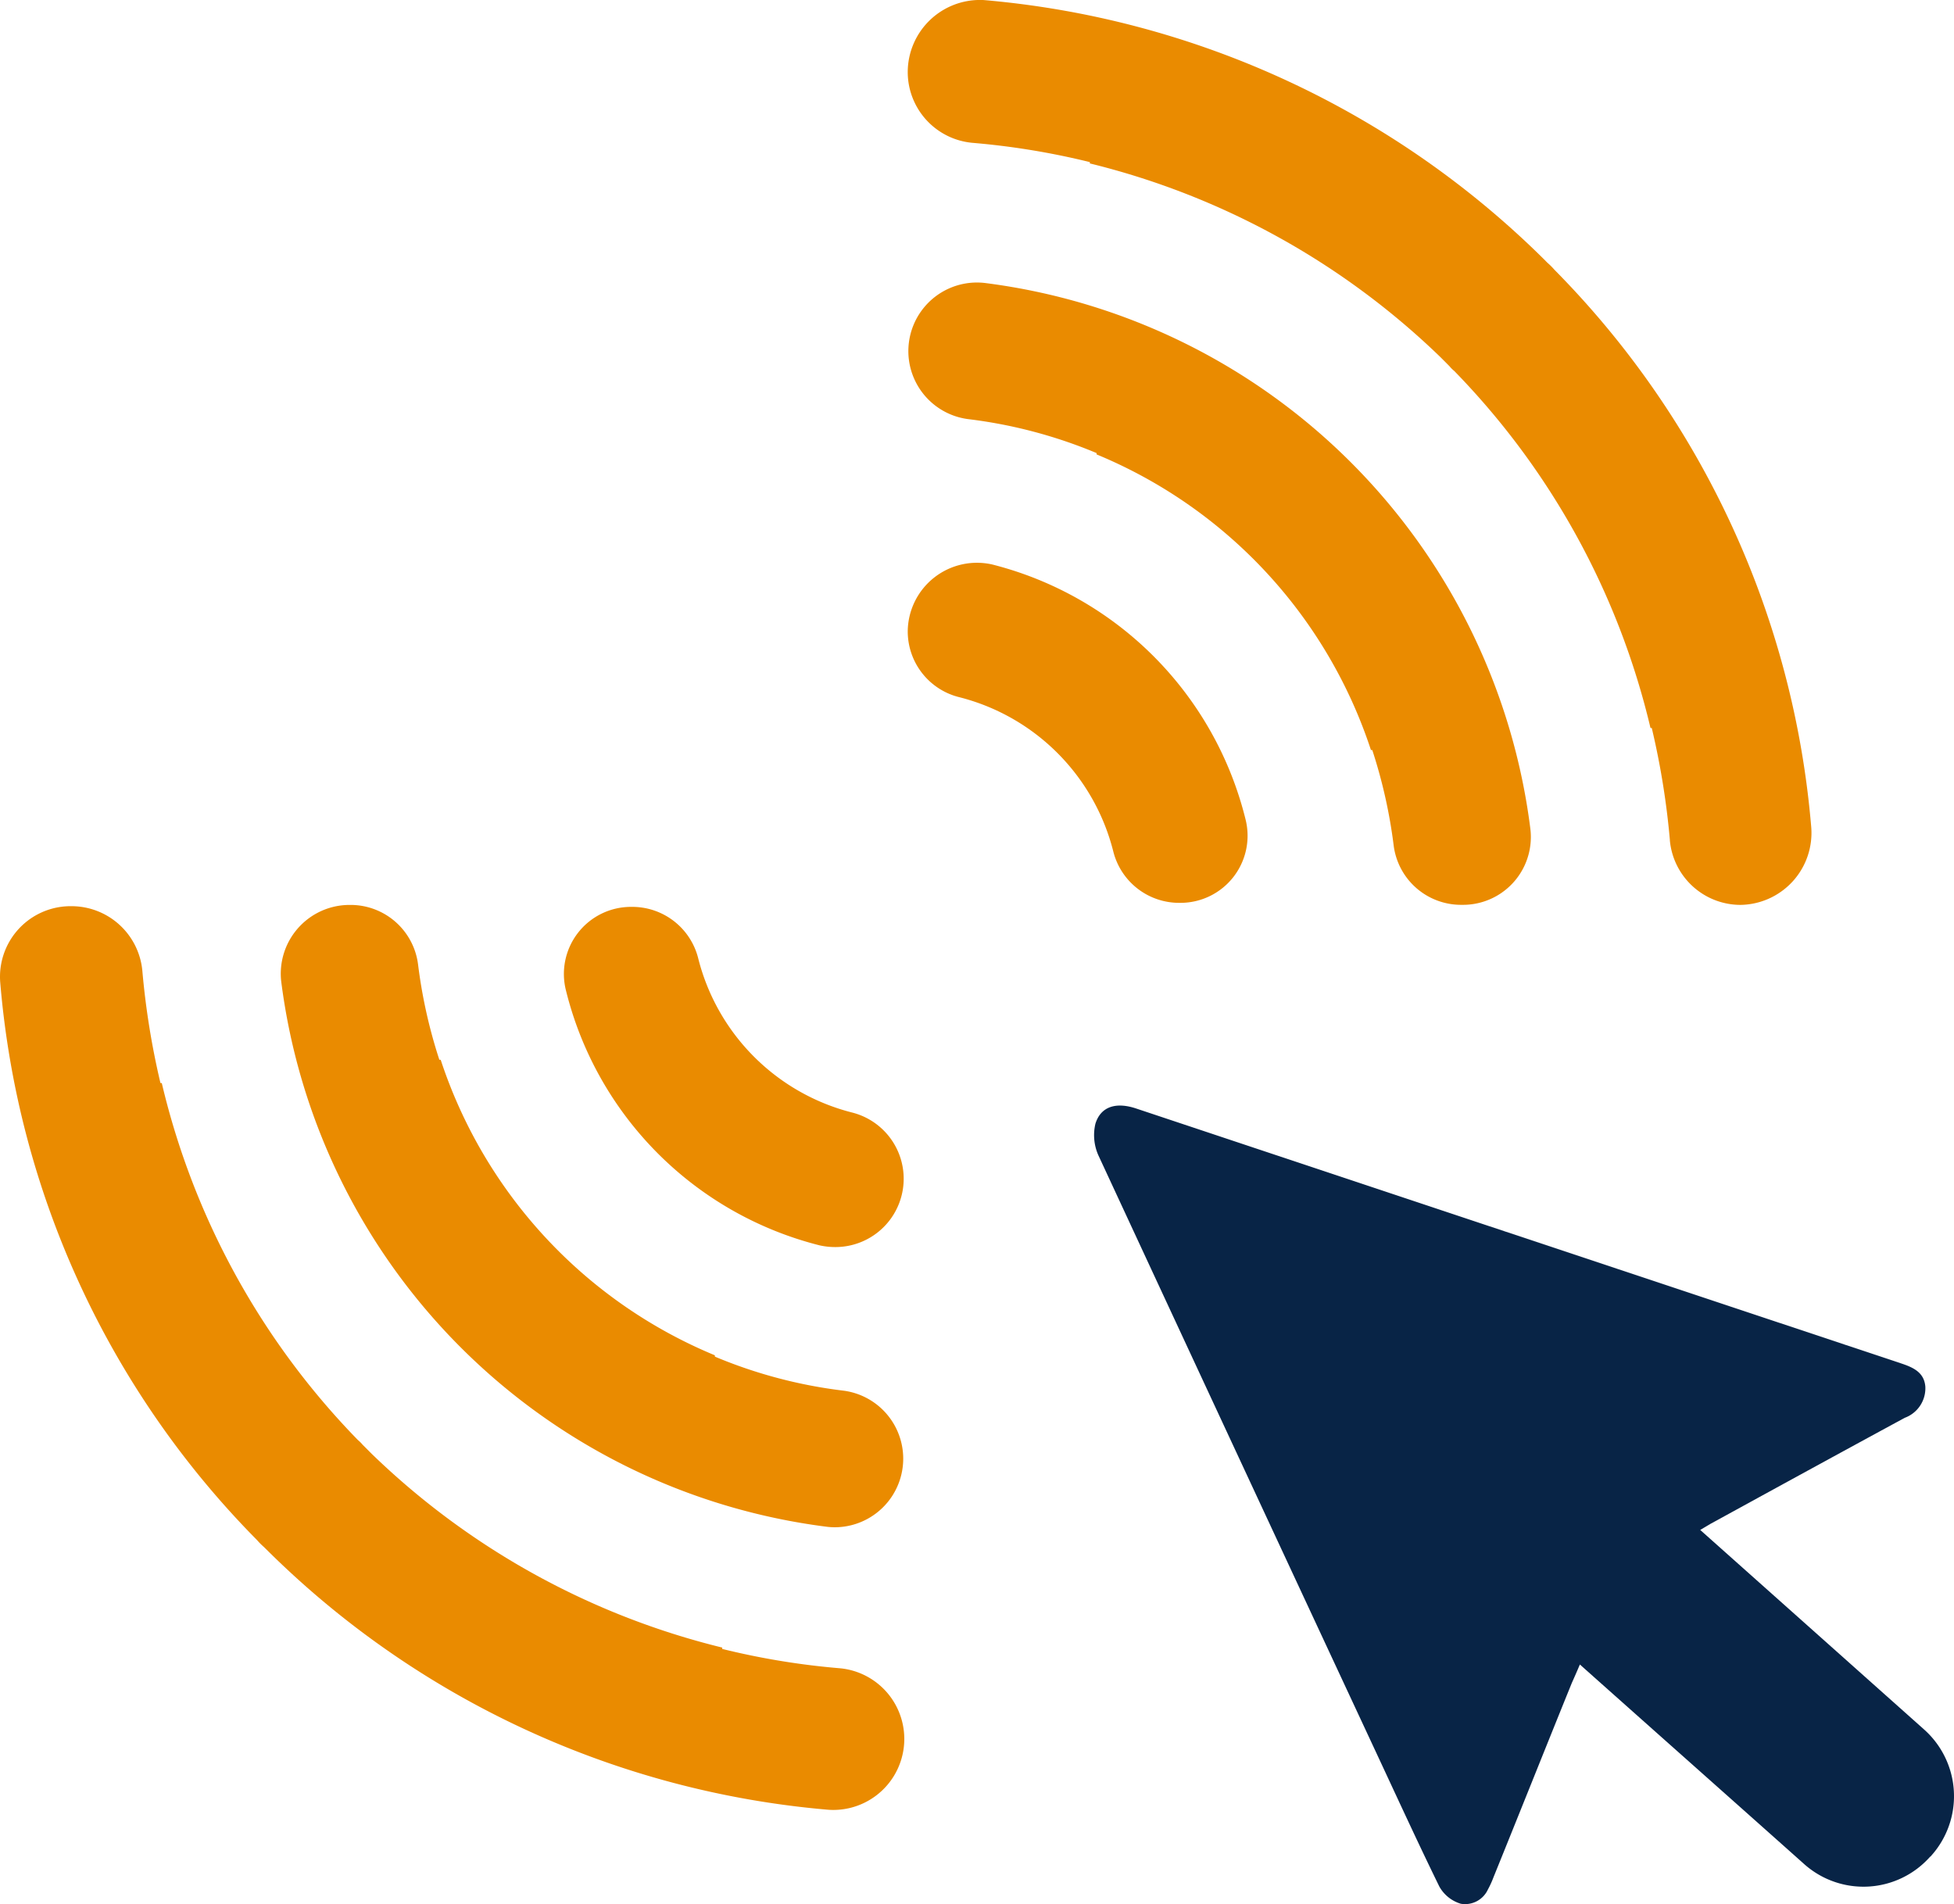
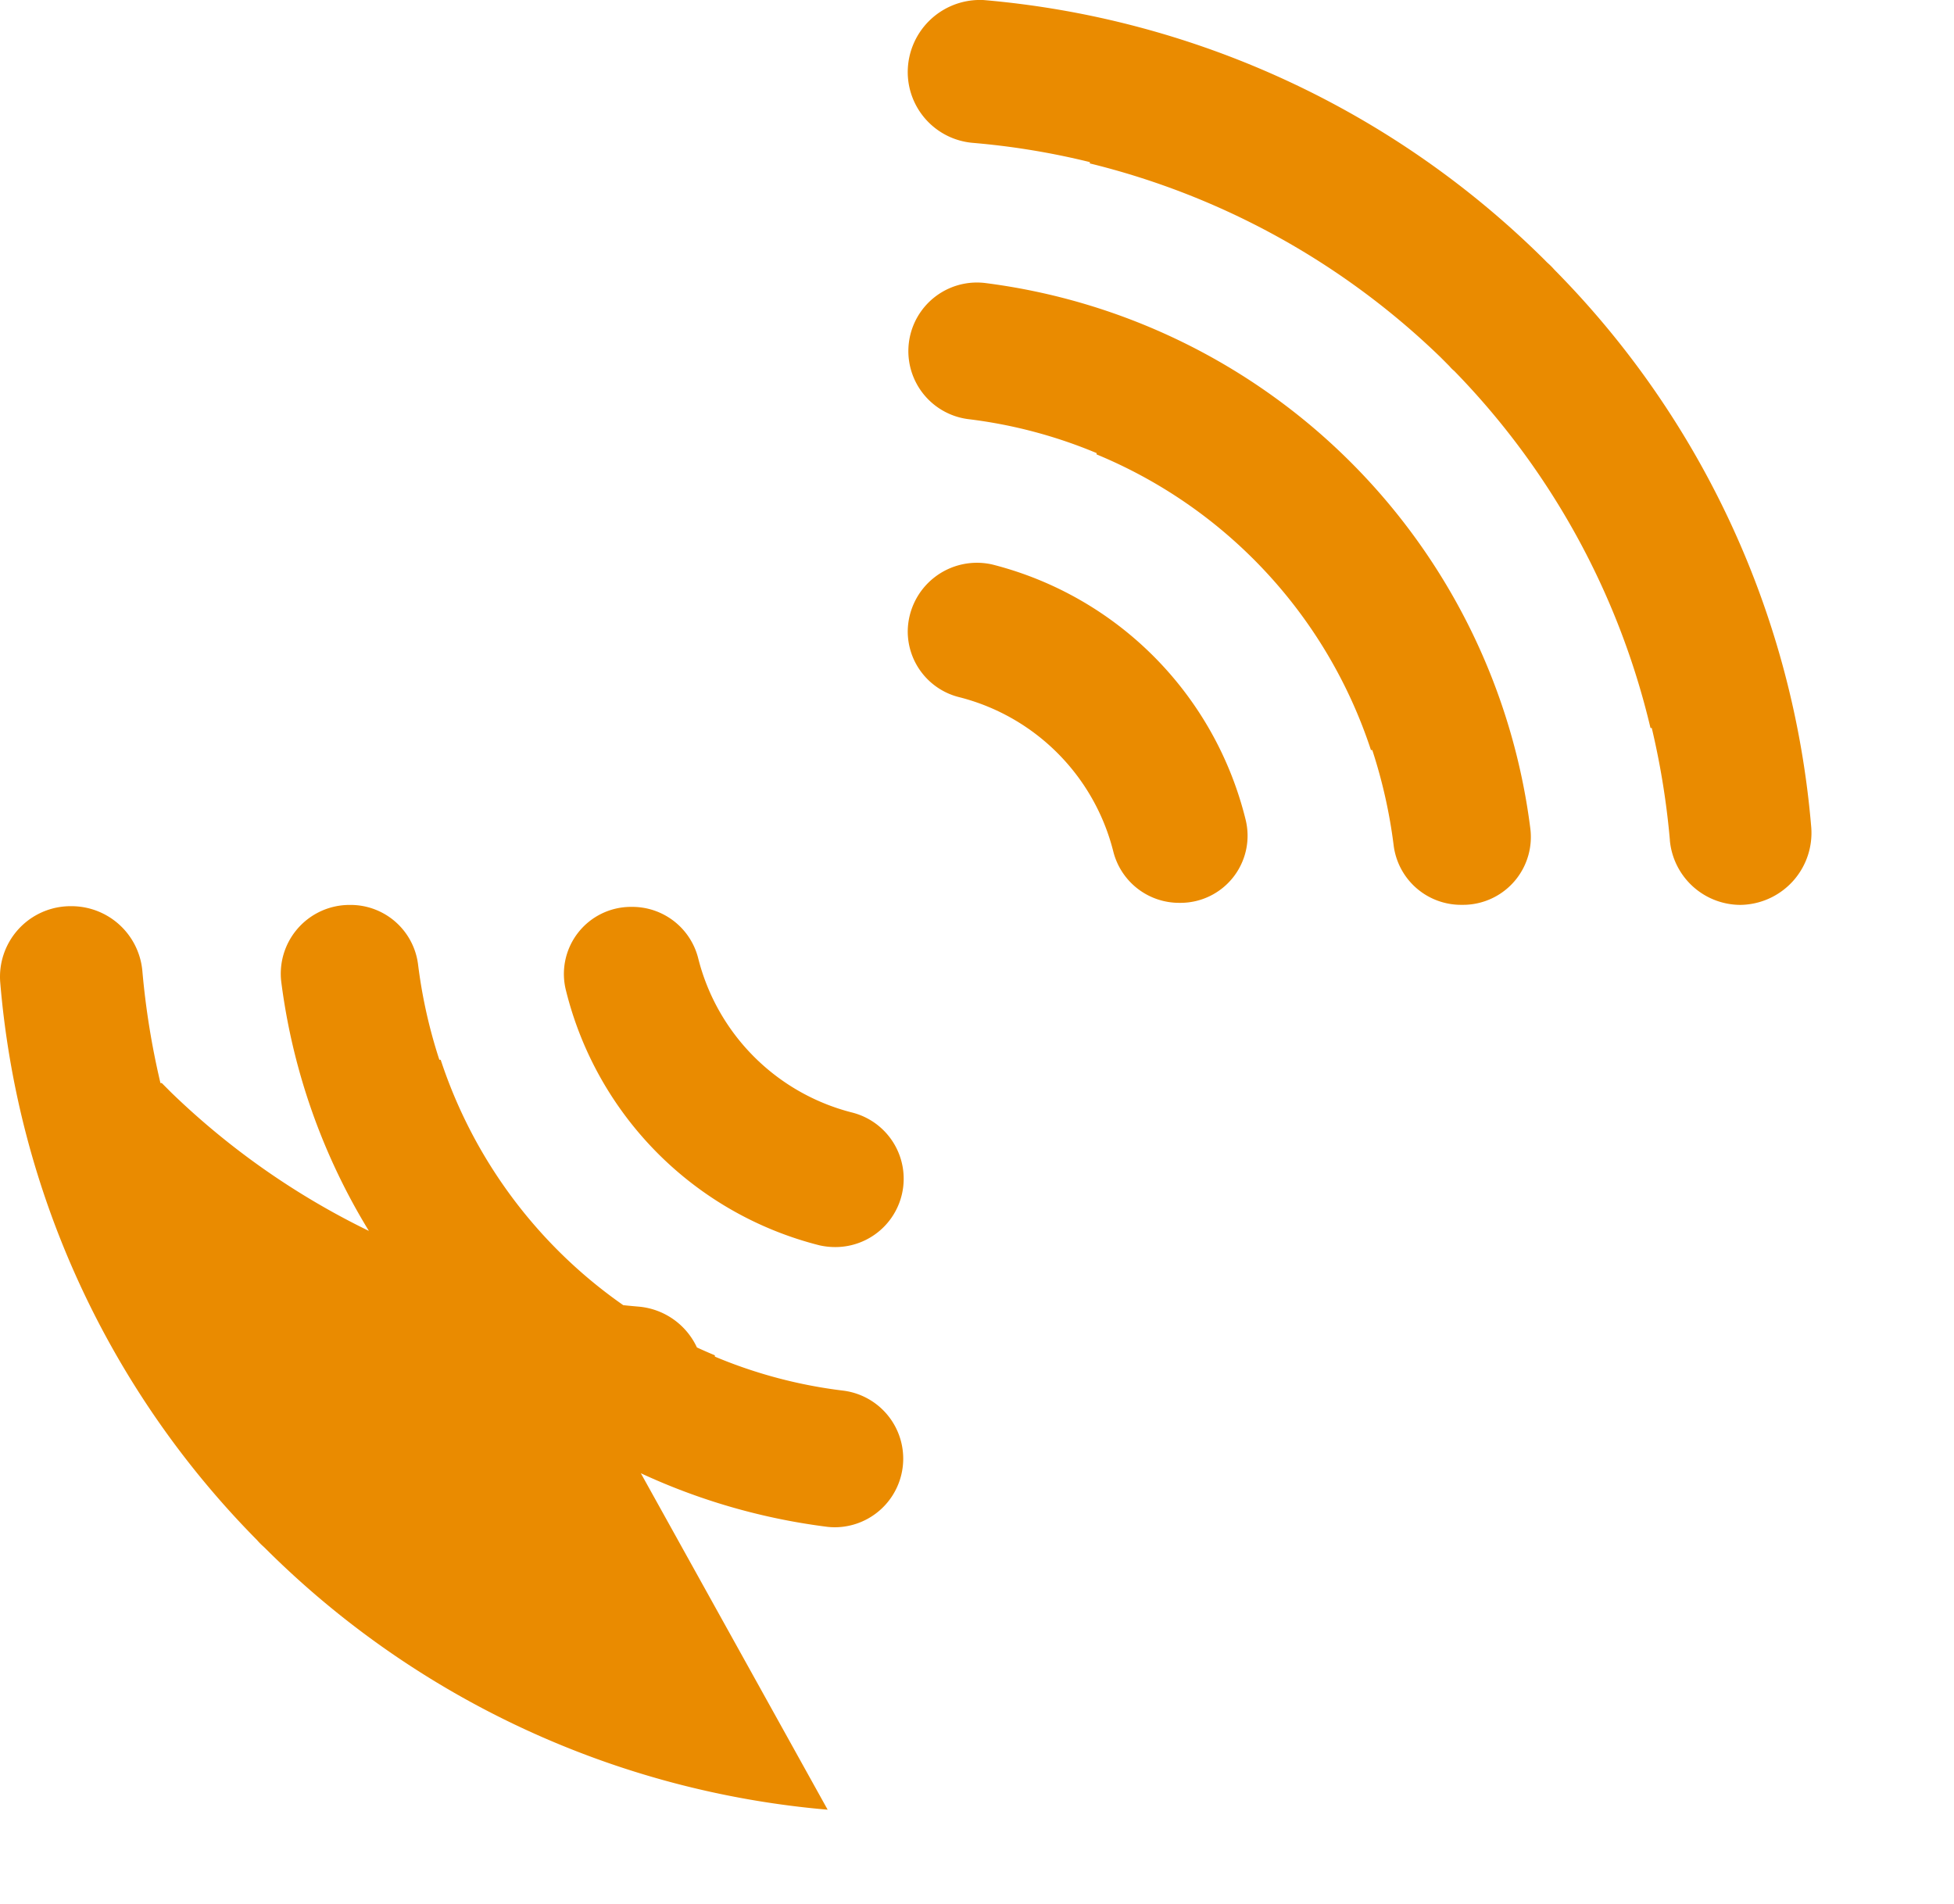
<svg xmlns="http://www.w3.org/2000/svg" id="Group_1268" data-name="Group 1268" width="527.064" height="513.599" viewBox="0 0 527.064 513.599">
-   <path id="Union_7" data-name="Union 7" d="M741.24 1036.464a244.382 244.382 0 01-151.384-70.194c-.183-.179-.543-.541-.733-.716a17.663 17.663 0 01-1.792-1.807 242.534 242.534 0 01-69.28-150.477 19.043 19.043 0 0117.52-20.457q.871-.068 1.74-.054a19.194 19.194 0 0119.081 17.455 211.728 211.728 0 004.881 30.252h.358a205.537 205.537 0 0052.893 96.279 9.634 9.634 0 011.262 1.255c.906.906 1.623 1.628 2.53 2.536a206.48 206.48 0 0094.484 52.198v.367a202.792 202.792 0 0031.692 5.21 19.148 19.148 0 01-1.676 38.218c-.516 0-1.045-.02-1.576-.065zm-.181-76.311a169.856 169.856 0 01-147.228-147.226 18.556 18.556 0 0116.5-20.407 19.22 19.22 0 012.056-.1 18.344 18.344 0 0118.367 16.02 137.018 137.018 0 005.748 25.746h.361a130.322 130.322 0 0073.954 79.714v.355a129.538 129.538 0 0034.735 9.187 18.5 18.5 0 01-2.38 36.84 17.52 17.52 0 01-2.113-.128zM738.9 884.2a94.218 94.218 0 01-68.216-68.588 18.093 18.093 0 0117.459-22.667h.359a18.327 18.327 0 0117.821 13.868 57.381 57.381 0 0041.4 41.573 18.425 18.425 0 01-4.518 36.317 19.29 19.29 0 01-4.306-.5zm173.361-91.809a18.315 18.315 0 01-18.347-16.022 137.78 137.78 0 00-5.768-25.73h-.361a130.267 130.267 0 00-74-79.741v-.356a130.141 130.141 0 00-34.729-9.171 18.5 18.5 0 014.5-36.723 169.817 169.817 0 01147.23 147.235 18.3 18.3 0 01-15.943 20.375 18.493 18.493 0 01-2.306.134zm56.159-17.463a210.4 210.4 0 00-4.886-30.236h-.345a205.668 205.668 0 00-52.93-96.3 8.88 8.88 0 01-1.261-1.25c-.892-.91-1.612-1.626-2.516-2.53a206.71 206.71 0 00-94.518-52.2v-.356a203.567 203.567 0 00-31.664-5.2 19.181 19.181 0 01-17.458-19.081 19.486 19.486 0 0119.513-19.455q.5 0 1 .026a244.465 244.465 0 01151.385 70.197c.171.181.532.55.717.72a17.886 17.886 0 011.8 1.806 242.554 242.554 0 0169.3 150.477 19.413 19.413 0 01-17.915 20.809c-.387.028-.775.047-1.163.053a19.162 19.162 0 01-19.071-17.461zm-132.314 16.929a18.313 18.313 0 01-17.821-13.867 57.4 57.4 0 00-41.406-41.573 18.285 18.285 0 01-14.036-17.817 18.668 18.668 0 0122.857-17.994 94.2 94.2 0 0168.221 68.577 18.1 18.1 0 01-17.458 22.674z" transform="translate(-517.993 -548.33)" fill="#ea8b00" />
-   <path id="Path_9919" data-name="Path 9919" d="M816.467 799.194c20.28 18.067 40.284 35.9 60.423 53.855a24.081 24.081 0 011.944 33.959 1.132 1.132 0 01-.375.353 24.02 24.02 0 01-33.906 2l-.054-.049c-20.138-17.955-40.215-35.761-60.491-53.823a226.304 226.304 0 01-2.183 5c-7.081 17.463-14.051 34.96-21.13 52.419a24.859 24.859 0 01-1.489 3.261 6.773 6.773 0 01-7.317 3.854 9.847 9.847 0 01-5.8-4.662c-5.534-11.3-10.826-22.814-16.18-34.3q-37.926-81.335-75.733-162.813a13.353 13.353 0 01-.839-8.64c1.454-4.659 5.578-5.871 10.912-4.113l82.562 27.518L870.438 754.2c3.346 1.1 6.423 2.393 6.751 6.32a8.49 8.49 0 01-5.539 8.424c-17.517 9.493-34.926 19.029-52.4 28.6-.702.416-1.323.792-2.783 1.65z" transform="translate(-357.859 -386.519)" fill="#082446" />
+   <path id="Union_7" data-name="Union 7" d="M741.24 1036.464a244.382 244.382 0 01-151.384-70.194c-.183-.179-.543-.541-.733-.716a17.663 17.663 0 01-1.792-1.807 242.534 242.534 0 01-69.28-150.477 19.043 19.043 0 0117.52-20.457q.871-.068 1.74-.054a19.194 19.194 0 0119.081 17.455 211.728 211.728 0 004.881 30.252h.358c.906.906 1.623 1.628 2.53 2.536a206.48 206.48 0 0094.484 52.198v.367a202.792 202.792 0 0031.692 5.21 19.148 19.148 0 01-1.676 38.218c-.516 0-1.045-.02-1.576-.065zm-.181-76.311a169.856 169.856 0 01-147.228-147.226 18.556 18.556 0 0116.5-20.407 19.22 19.22 0 012.056-.1 18.344 18.344 0 0118.367 16.02 137.018 137.018 0 005.748 25.746h.361a130.322 130.322 0 0073.954 79.714v.355a129.538 129.538 0 0034.735 9.187 18.5 18.5 0 01-2.38 36.84 17.52 17.52 0 01-2.113-.128zM738.9 884.2a94.218 94.218 0 01-68.216-68.588 18.093 18.093 0 0117.459-22.667h.359a18.327 18.327 0 0117.821 13.868 57.381 57.381 0 0041.4 41.573 18.425 18.425 0 01-4.518 36.317 19.29 19.29 0 01-4.306-.5zm173.361-91.809a18.315 18.315 0 01-18.347-16.022 137.78 137.78 0 00-5.768-25.73h-.361a130.267 130.267 0 00-74-79.741v-.356a130.141 130.141 0 00-34.729-9.171 18.5 18.5 0 014.5-36.723 169.817 169.817 0 01147.23 147.235 18.3 18.3 0 01-15.943 20.375 18.493 18.493 0 01-2.306.134zm56.159-17.463a210.4 210.4 0 00-4.886-30.236h-.345a205.668 205.668 0 00-52.93-96.3 8.88 8.88 0 01-1.261-1.25c-.892-.91-1.612-1.626-2.516-2.53a206.71 206.71 0 00-94.518-52.2v-.356a203.567 203.567 0 00-31.664-5.2 19.181 19.181 0 01-17.458-19.081 19.486 19.486 0 0119.513-19.455q.5 0 1 .026a244.465 244.465 0 01151.385 70.197c.171.181.532.55.717.72a17.886 17.886 0 011.8 1.806 242.554 242.554 0 0169.3 150.477 19.413 19.413 0 01-17.915 20.809c-.387.028-.775.047-1.163.053a19.162 19.162 0 01-19.071-17.461zm-132.314 16.929a18.313 18.313 0 01-17.821-13.867 57.4 57.4 0 00-41.406-41.573 18.285 18.285 0 01-14.036-17.817 18.668 18.668 0 0122.857-17.994 94.2 94.2 0 0168.221 68.577 18.1 18.1 0 01-17.458 22.674z" transform="translate(-517.993 -548.33)" fill="#ea8b00" />
</svg>